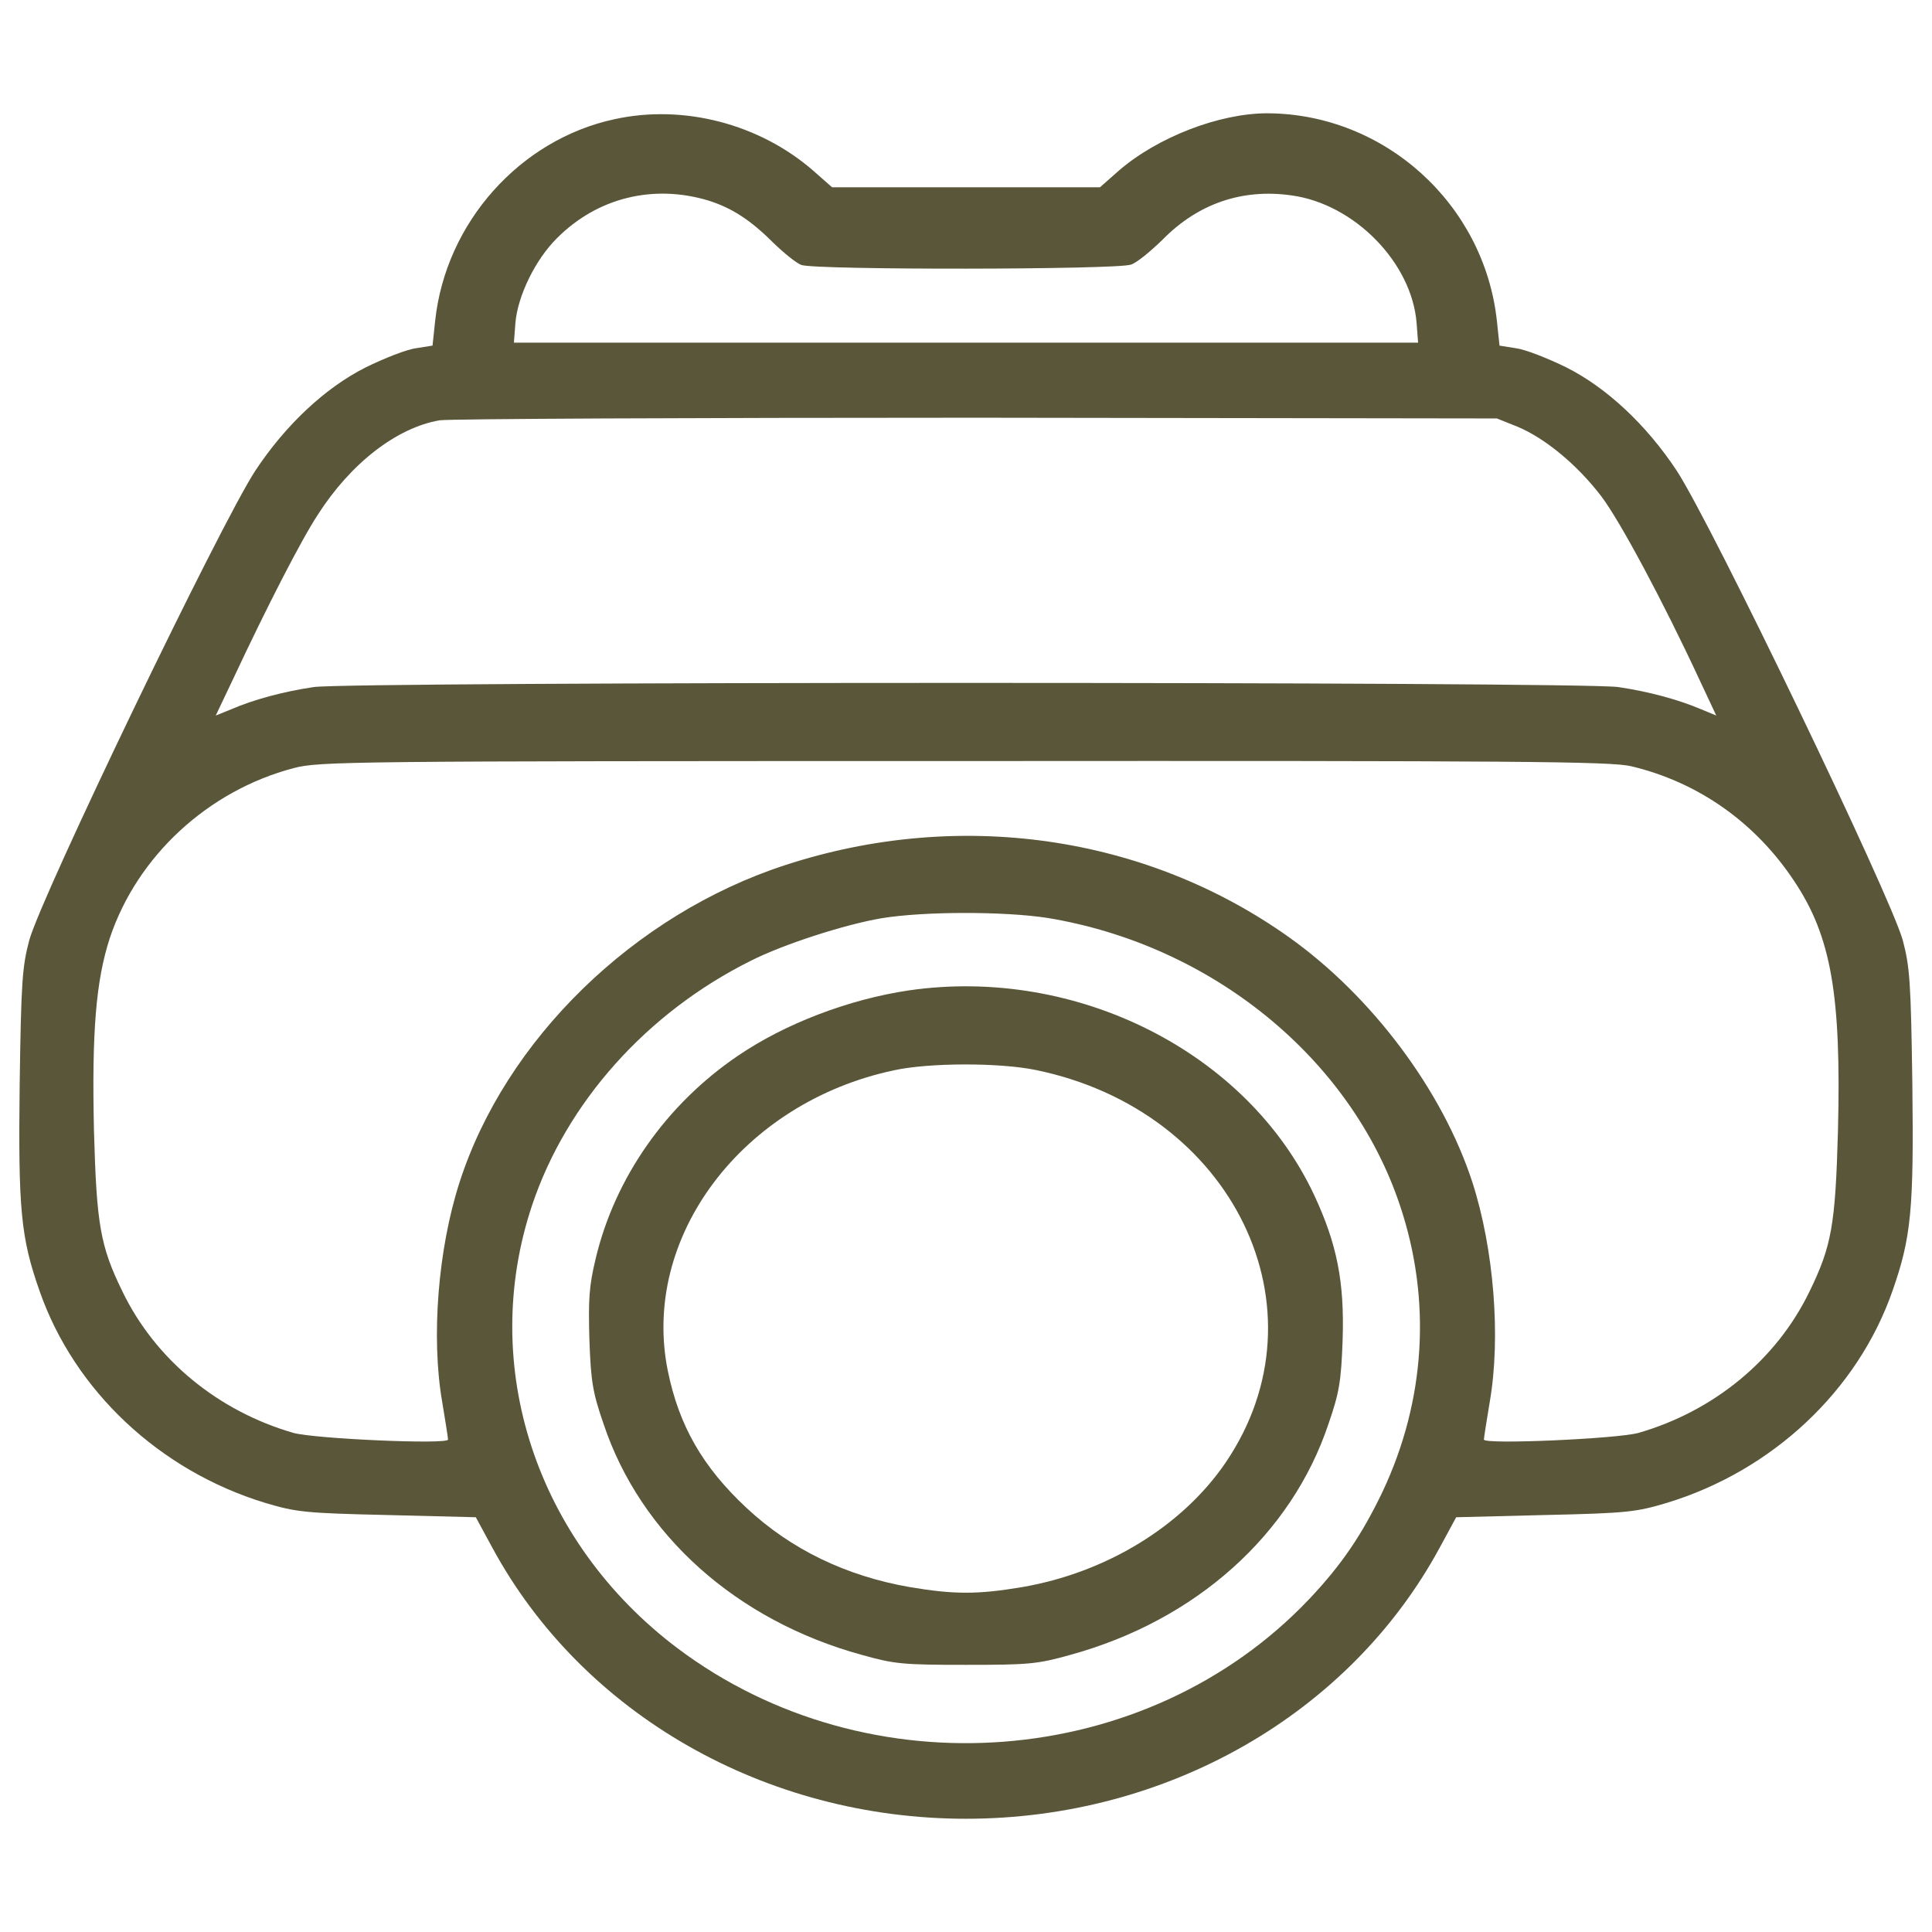
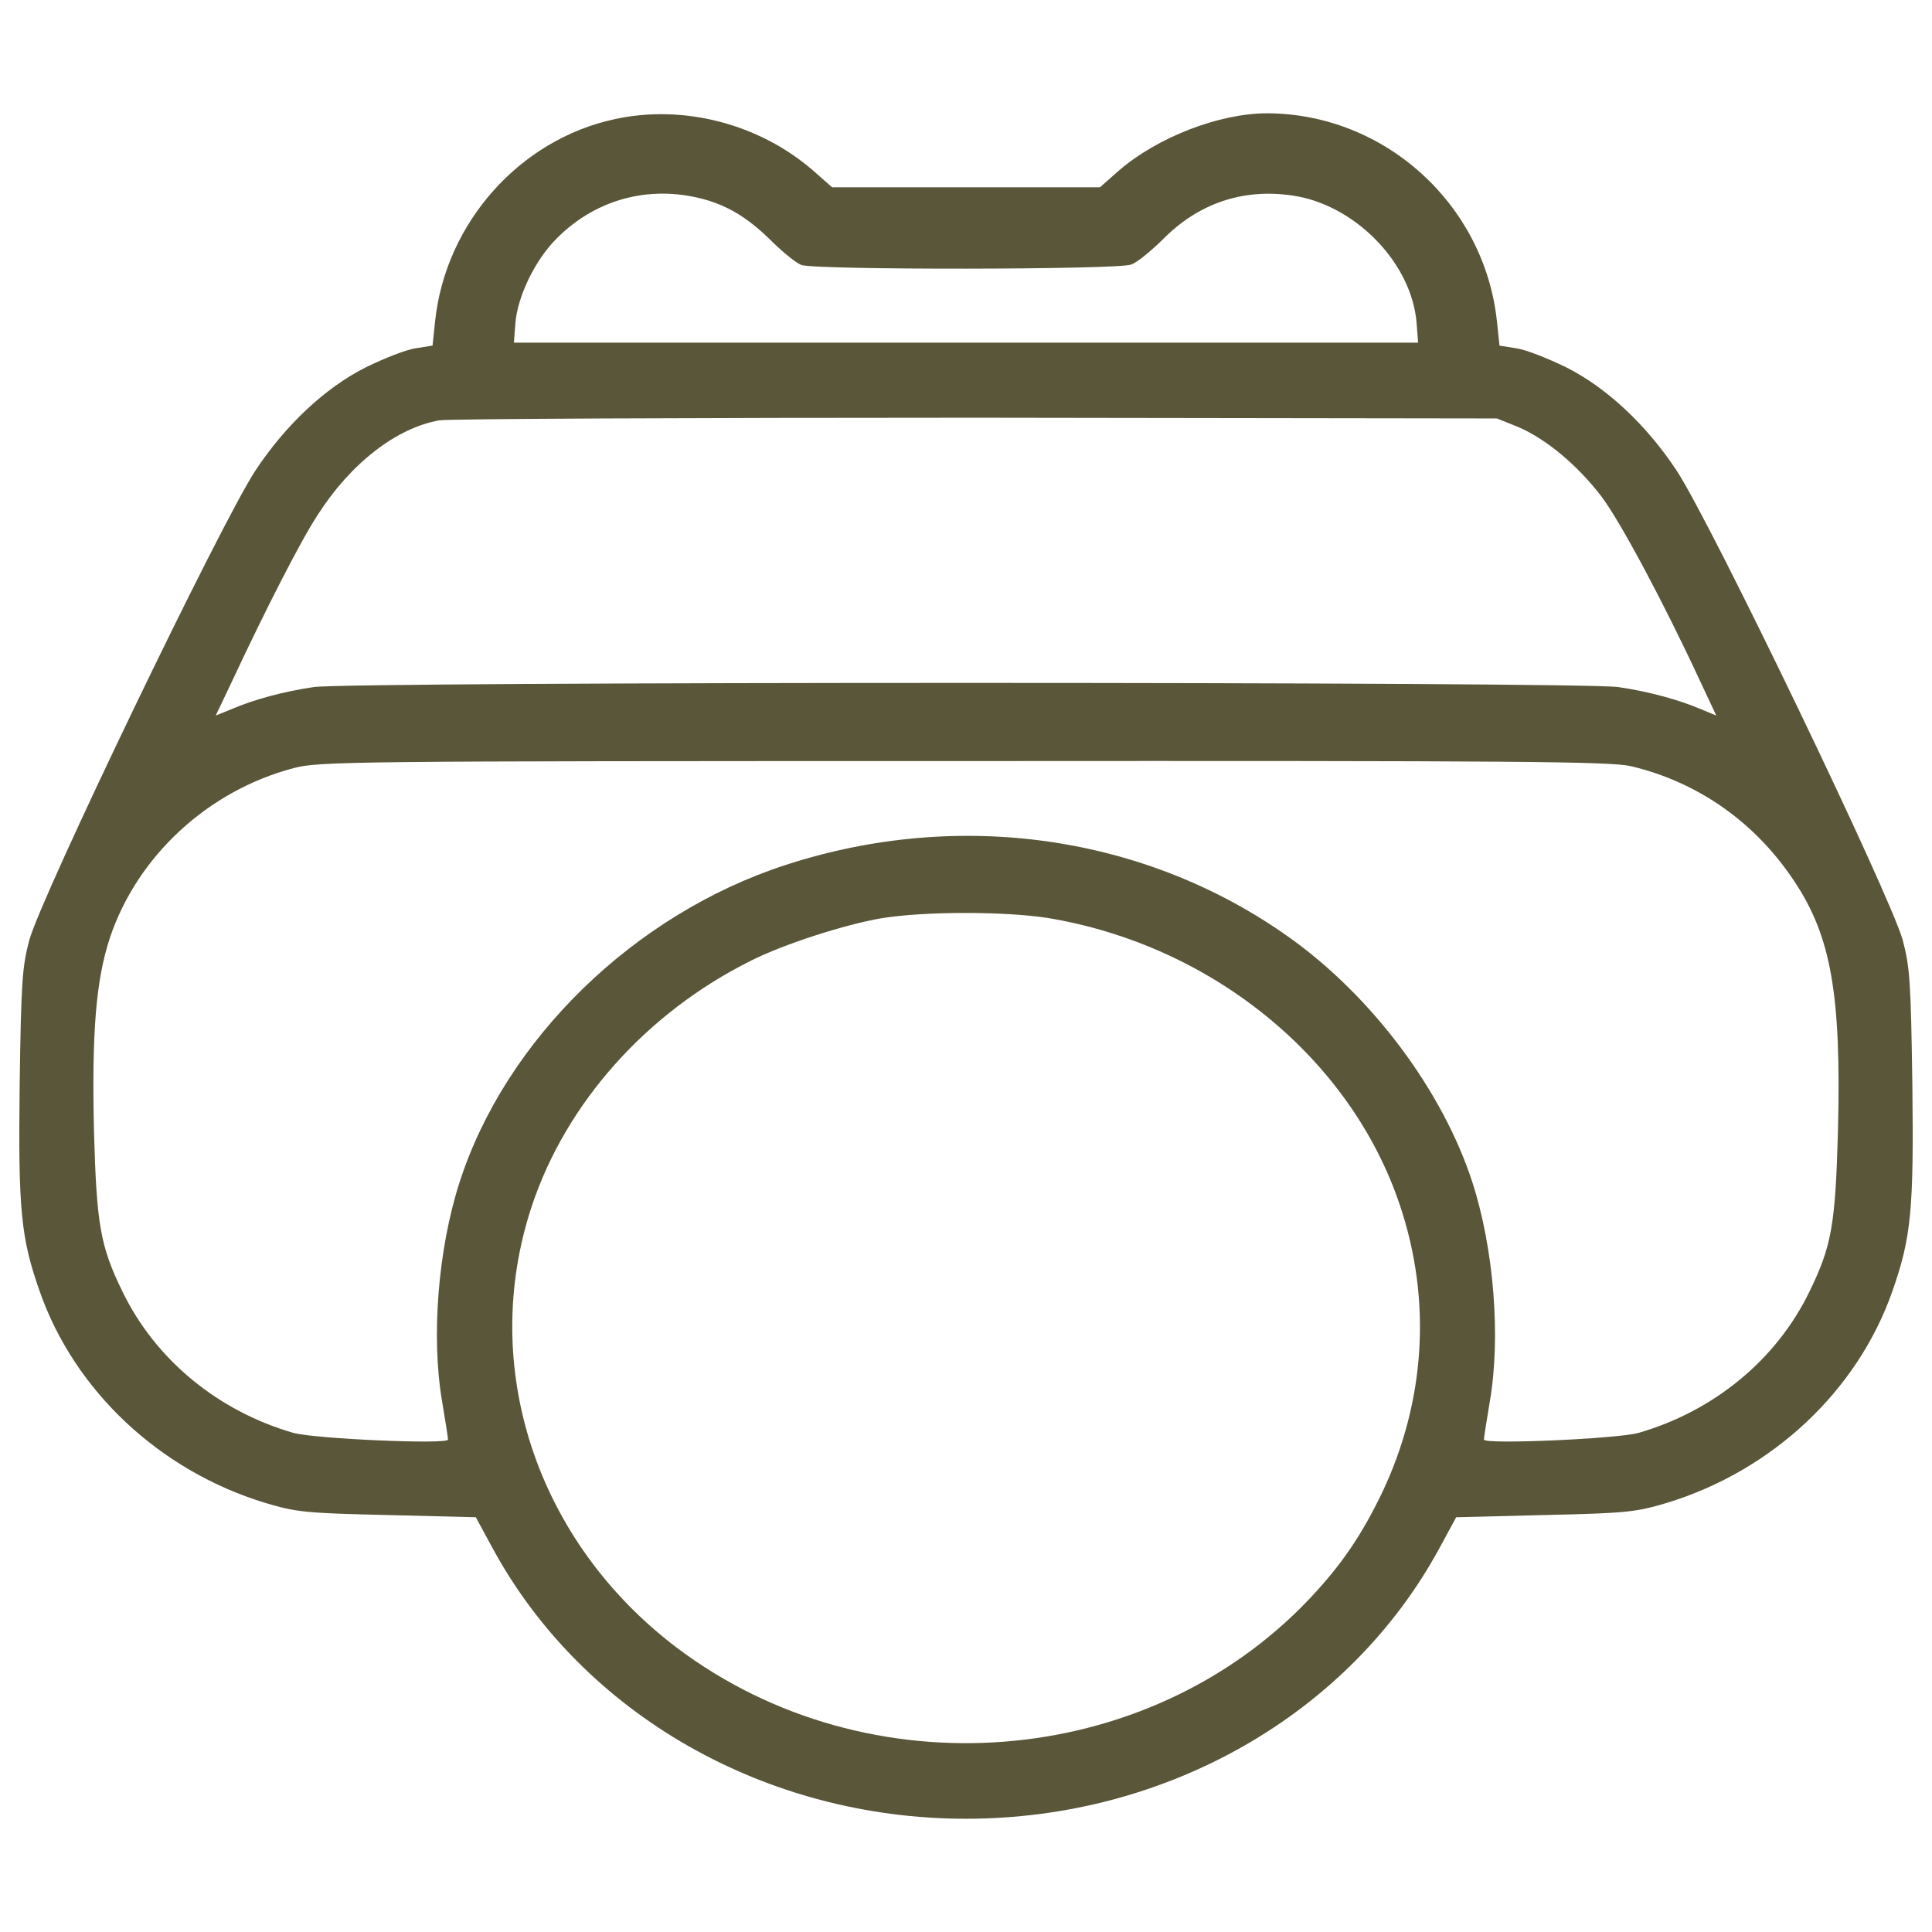
<svg xmlns="http://www.w3.org/2000/svg" version="1.1" width="512" height="512" x="0" y="0" viewBox="0 0 1000 1000" style="enable-background:new 0 0 512 512" xml:space="preserve" class="">
  <g>
    <path d="M318.09 61.69c-49.02 10.53-87.51 53.62-92.87 104.55l-1.34 12.64-8.42 1.34c-4.79.57-16.47 5.17-26.23 9.96-20.87 10.53-41.36 29.68-57.06 53.42-18.2 27.77-110.5 219.63-117.01 243-3.64 13.79-4.21 21.06-4.98 74.87-.77 64.72.57 79.08 10.34 106.85 18 51.51 62.04 92.87 116.61 109.53 16.08 4.79 20.49 5.36 63.19 6.32l45.96 1.15 8.62 15.89c46.72 86.17 141.32 140.17 245.1 140.17s198.38-54 245.1-140.17l8.62-15.89 45.96-1.15c42.7-.96 47.11-1.53 63.19-6.32 54.57-16.66 98.62-58.02 116.62-109.53 9.76-27.77 11.11-42.13 10.34-106.85-.76-53.81-1.34-61.08-4.98-74.87-6.51-23.36-98.81-215.23-117-242.99-15.7-23.74-36.19-42.89-57.06-53.42-9.77-4.79-21.45-9.38-26.23-9.96l-8.42-1.34-1.34-12.64c-6.51-60.7-58.21-107.42-118.91-107.61-24.89 0-56.87 12.45-76.79 29.68l-9.77 8.62H430.68l-9.77-8.62c-27.76-24.14-67.01-34.48-102.82-26.63zm48.64 42.13c12.06 3.83 21.64 9.96 33.51 21.83 5.36 5.17 11.87 10.53 14.55 11.49 7.09 2.68 163.72 2.49 170.61-.19 3.06-.96 10.15-6.89 16.28-12.83 18.38-18.77 41.36-26.62 66.83-22.98 32.36 4.4 62.23 34.66 64.72 66.06l.77 10.15H266l.77-10.15c1.15-13.98 10.34-32.94 21.64-44.04 20.87-20.87 49.79-27.96 78.32-19.34zm418.58 116.99c14.36 5.94 31.02 19.72 43.47 36 9.76 12.83 32.36 55.15 50.93 95.17l8.62 18.38-7.85-3.25c-11.68-4.98-27.19-9.19-42.89-11.49-19.34-2.87-655.84-2.87-675.18 0-15.7 2.3-31.21 6.51-42.7 11.49l-8.04 3.25 9.19-19.34c17.04-36.38 34.85-71.23 43.66-84.64 17.04-26.62 40.79-45 63-48.83 4.98-.77 130.21-1.34 278.23-1.34l269.04.38zm58.98 175.79c34.66 8.23 64.34 29.11 84.45 59.55 19.15 28.72 24.32 58.98 22.59 129.06-1.34 48.83-3.26 59.74-14.75 83.3-17.04 35.23-49.4 61.85-88.47 73.15-10.91 3.06-80.04 6.13-80.04 3.45 0-.77 1.34-9.57 3.06-19.72 5.74-33.32 2.11-78.89-9-113.36-15.32-47.3-51.89-96.32-94.98-126.95-74.3-52.85-170.8-66.64-260.61-37.34-78.32 25.47-144.95 90.38-168.7 164.29-11.11 34.47-14.74 80.04-9 113.36 1.72 10.15 3.06 18.96 3.06 19.72 0 2.68-69.13-.38-80.04-3.45-39.06-11.3-71.42-37.91-88.47-73.15-11.49-23.55-13.4-34.47-14.75-83.3-1.15-50.74.96-77.55 8.23-99.76 14.17-42.32 50.74-76.21 95.17-87.89 13.21-3.45 27-3.64 346.97-3.64 288.98-.19 334.75.19 345.28 2.68zm-302.16 78.51c85.02 13.98 157.02 72.57 182.48 148.78 16.47 49.02 13.21 101.1-9 148.21-10.72 22.4-21.25 37.92-38.1 55.72-84.07 88.47-228.06 99.58-326.87 25.28-73.15-55.15-103.02-146.11-75.25-229.21 17.81-53.23 59.36-99.76 113.17-126.57 17.04-8.62 48.63-18.77 67.59-22.02 22.02-3.64 63.57-3.64 85.98-.19z" fill="#5a5639" opacity="1" data-original="#000000" />
-     <path d="M470.32 512.64c-30.83 4.6-63.76 17.04-88.47 33.89-36.96 25.09-63.57 63-73.53 104.93-3.45 14.36-3.83 21.06-3.25 41.94.77 21.64 1.72 27.38 7.28 43.47 19.15 57.45 68.74 101.87 133.66 119.68 17.04 4.79 21.45 5.17 54 5.17s36.96-.38 54-5.17c64.91-17.81 114.51-62.23 133.66-119.68 5.55-16.09 6.51-21.83 7.28-43.47.96-29.87-2.87-49.4-14.75-74.87C645.53 544.62 557.25 500 470.32 512.64zM536 553.81c102.25 20.87 152.23 123.89 98.42 203.17-22.4 32.94-61.85 57.06-105.51 64.53-22.79 3.83-35.04 3.83-57.83 0-33.13-5.74-61.66-19.53-84.64-40.98-22.79-21.25-35.04-42.7-40.79-71.04-13.98-69.13 38.49-138.83 117-155.49 18.2-4.02 54.78-4.02 73.35-.19z" fill="#5a5639" opacity="1" data-original="#000000" />
  </g>
</svg>